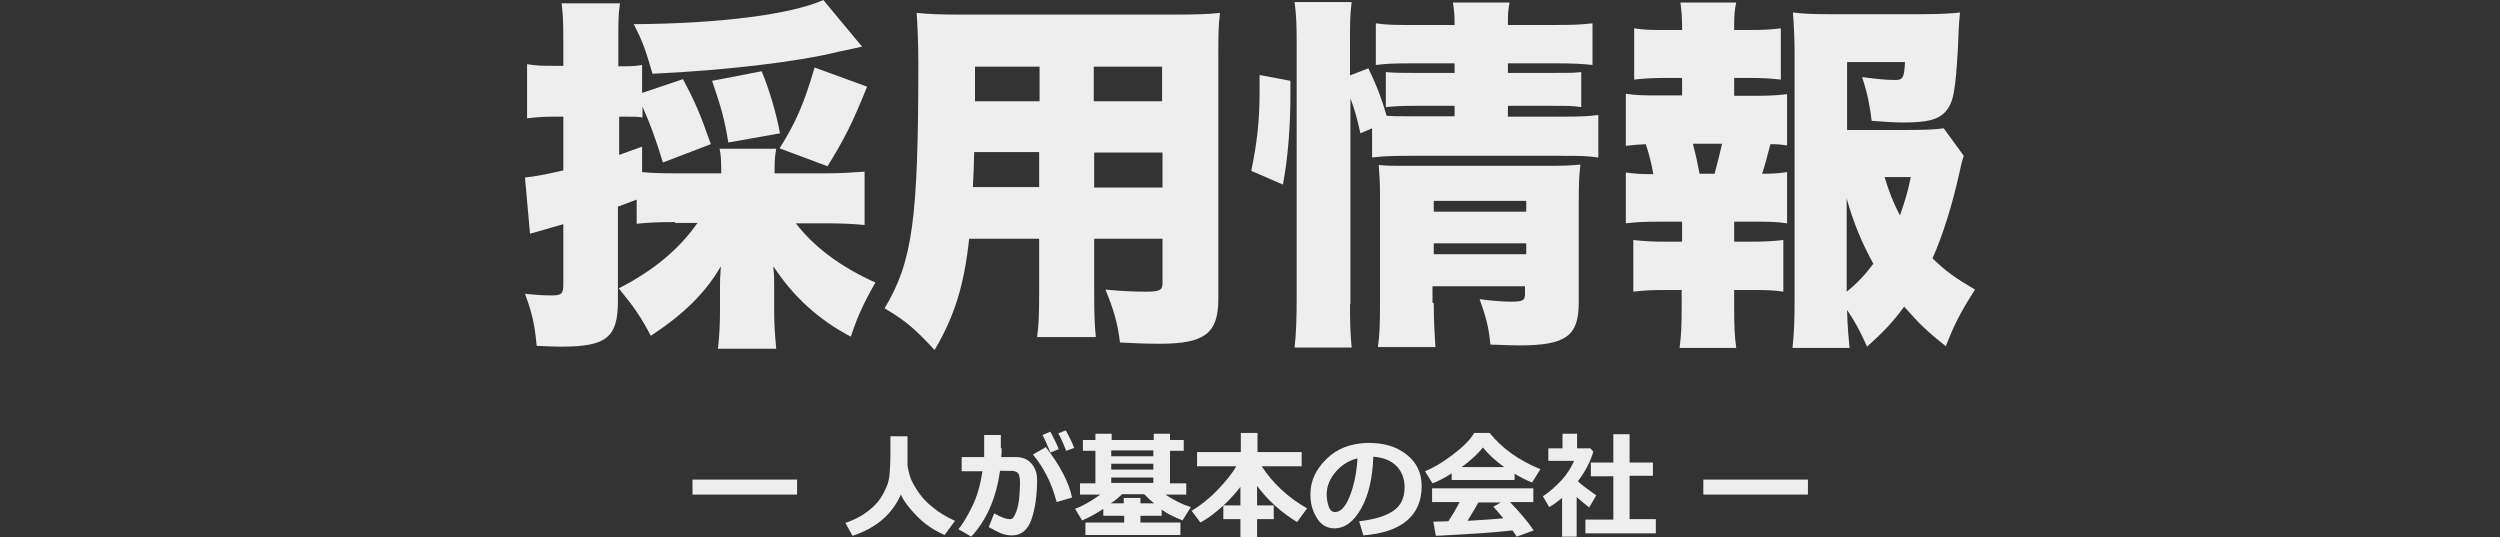
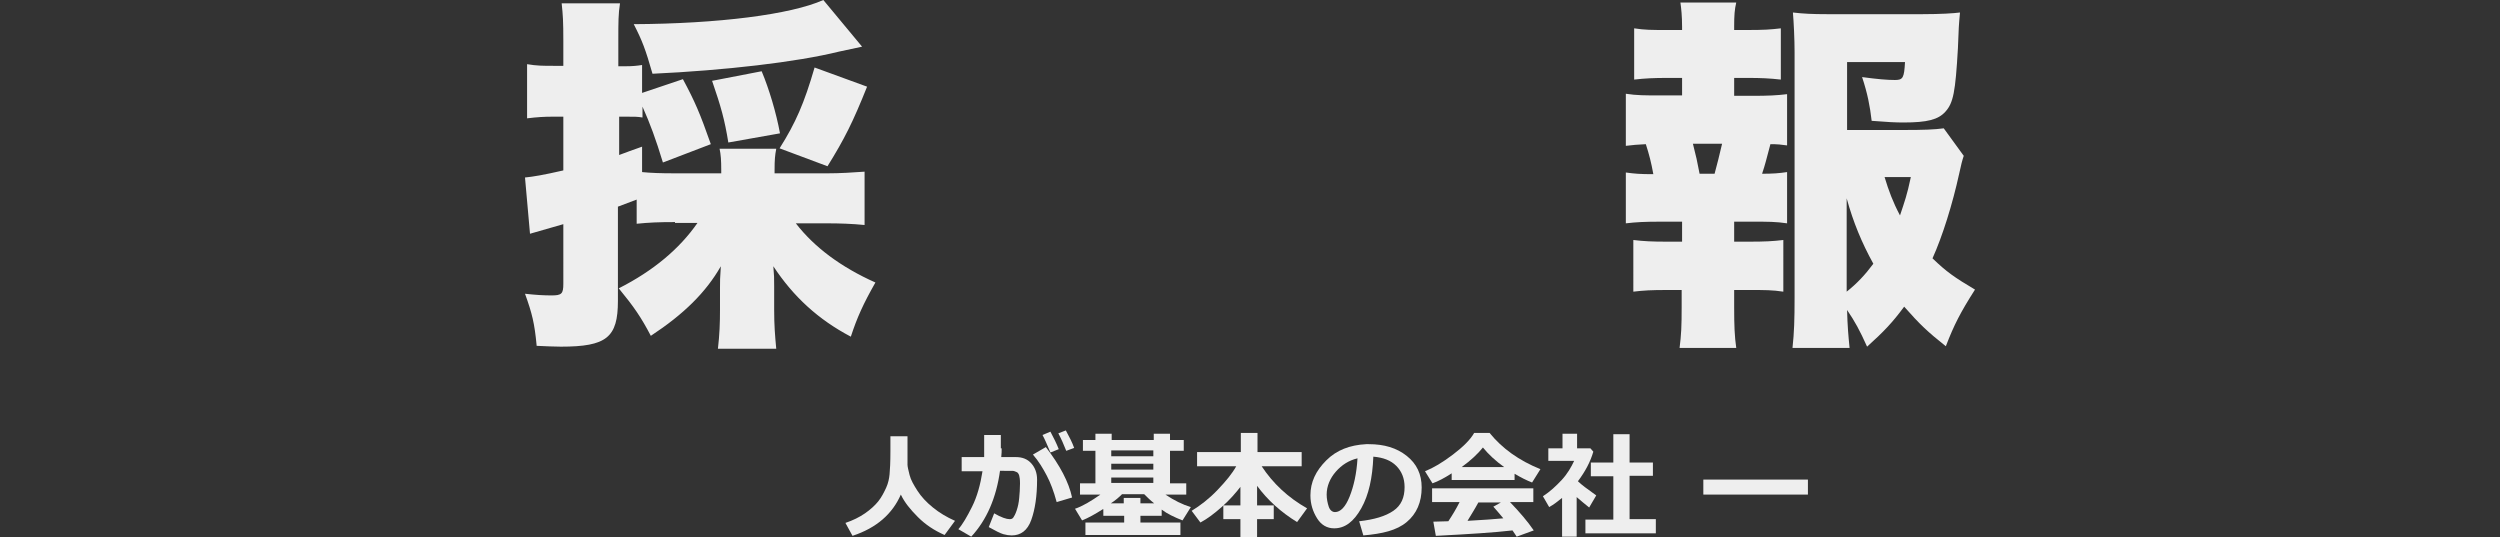
<svg xmlns="http://www.w3.org/2000/svg" version="1.1" id="レイヤー_1" x="0px" y="0px" width="600px" height="128.9px" viewBox="0 0 600 128.9" style="enable-background:new 0 0 600 128.9;" xml:space="preserve">
  <rect x="0" y="0" width="600" height="128.9" fill="#333333" stroke="none" />
  <style type="text/css">
	.st0{fill:#EEEEEE;}
</style>
  <title>アセット 3</title>
  <g>
    <path class="st0" d="M162,53.3c-4,0-6.2,0.1-9.2,0.4v-5.8c-2.9,1.1-2.9,1.1-4.5,1.7v22.6c0,8.8-2.7,11-13.7,11   c-1.8,0-3.2-0.1-5.8-0.2c-0.5-5.4-1.1-7.8-2.8-12.5c2.7,0.3,4.5,0.4,6.4,0.4c2.4,0,2.8-0.4,2.8-2.8V53.8c-6.3,1.8-6.3,1.8-8,2.3   L126,42.6c2-0.2,4.4-0.6,9.2-1.7V28h-2.5c-2,0-3.8,0.1-6.2,0.4V15.4c2.3,0.4,3.9,0.4,6.4,0.4h2.3V9.8c0-4.7-0.1-6.2-0.4-9h14   c-0.4,2.6-0.4,4.4-0.4,9v6.1h1.8c1.6,0,2.6-0.1,3.9-0.3v6.7l9.8-3.3c2.9,5.4,4.1,8.2,6.7,15.6l-11.5,4.4c-1.7-5.6-3.1-9.4-4.9-13.4   v2.6c-1.2-0.2-1.8-0.2-3.8-0.2h-1.8v9.2c1.9-0.7,2.9-1.1,5.5-2v6.1c2,0.2,4.3,0.3,8.1,0.3h10.9v-0.8c0-2.3-0.1-3.7-0.4-5.1h13.6   c-0.3,1.6-0.4,2.6-0.4,5.1v0.8h12.6c3.2,0,6.1-0.2,9-0.4v12.8c-3-0.3-6-0.4-9-0.4H191c4.4,5.7,10.8,10.5,19.1,14.2   c-2.9,5.1-4.4,8.4-5.9,13c-7.8-4.1-13.8-9.6-18.6-16.9c0.2,2.4,0.2,2.6,0.2,4.8v5.6c0,3.8,0.2,6.2,0.5,9.4h-14   c0.4-3.4,0.5-6.2,0.5-9.4v-5.3c0-1.7,0-2.1,0.2-5.1c-3.6,6.3-8.9,11.5-16.8,16.7c-2.3-4.4-4-6.9-7.7-11.4   c8.3-4.2,14.6-9.5,18.9-15.7H162z M206.9,11.2c-1.4,0.3-1.4,0.3-5.6,1.2c-10.1,2.5-27.4,4.5-44.7,5.3c-1.7-5.9-2.4-7.8-4.5-11.9   c20.2-0.1,37.7-2.3,45.5-5.8L206.9,11.2z M174.8,34.2c-0.9-5.5-1.7-8.4-3.9-14.8l11.9-2.3c1.8,4.3,3.5,10,4.4,14.9L174.8,34.2z    M187.1,35.6c3.9-6.2,5.9-10.8,8.4-19.4l12.6,4.6c-3.4,8.5-5.4,12.5-9.5,19.1L187.1,35.6z" />
-     <path class="st0" d="M262.6,69.6c0,5.8,0.1,8.3,0.4,11.3h-14.1c0.4-2.8,0.5-5.5,0.5-11.2V57.3h-16.8c-1.2,11.1-3.5,18.6-8.3,26.7   c-4.9-5.3-7.1-7.1-12-10c6.7-11.2,8.1-21.2,8.1-58.8c0-5.2-0.2-8.7-0.4-12.1c3.3,0.3,5.5,0.4,10.5,0.4h51.3c5.5,0,8.1-0.1,11-0.4   c-0.4,3.1-0.4,5.5-0.4,11.3v57.4c0,8.2-3.3,10.7-14,10.7c-3,0-6.2-0.1-9.6-0.3c-0.6-4.7-1.4-7.6-3.5-12.7c3.9,0.4,7.3,0.5,9.8,0.5   c3.2,0,3.9-0.4,3.9-1.9V57.3h-16.4V69.6z M233.8,36.5c-0.1,3.6-0.1,4.6-0.3,8.4h15.9v-8.4H233.8z M249.4,16H234v8.3h15.5V16z    M278.9,24.3V16h-16.4v8.3H278.9z M262.6,45h16.4v-8.4h-16.4V45z" />
-     <path class="st0" d="M300.3,41c1.4-6.7,2-12.1,2-18.9c0-1,0-2.4,0-4.1l7.4,1.4c0,1.5,0,2.9,0,3.4c0,7.6-0.6,15.2-1.8,21.5L300.3,41   z M324,73c0,4.8,0.1,7.2,0.4,10.4h-13.7c0.4-3.3,0.5-7.5,0.5-12.1v-61c0-4.4-0.1-6.9-0.5-9.8h13.7c-0.4,3-0.4,5.1-0.4,9.8v7.8   l4.4-1.7c2.1,4.3,3.3,7.6,4.4,11.4c1.6,0.1,2.7,0.1,5.1,0.1h11.2v-2.5h-9.7c-3.3,0-4.5,0.1-6.8,0.3v-8.4c2.4,0.2,3.4,0.2,6.9,0.2   h9.6v-2.3h-9.7c-5.4,0-6.8,0.1-9.2,0.4v-10c2.7,0.4,4.8,0.4,10,0.4h8.9c0-2.5-0.1-3.5-0.4-5.4h13.6c-0.4,1.9-0.4,3-0.4,5.4h10.7   c5.1,0,6.9-0.1,9.6-0.4v10c-2.6-0.3-4.8-0.4-9.4-0.4h-10.9v2.3h11.2c3.6,0,4.4,0,6.4-0.2v8.4c-2-0.3-3.1-0.3-6.7-0.3h-10.9V28h13   c4.5,0,6.2-0.1,8.7-0.4v10.2c-2.9-0.4-4.5-0.4-8.7-0.4h-36.9c-4.5,0-6.1,0.1-8.7,0.4v-7l-2.8,1.2c-0.8-3.6-1.4-5.8-2.4-8.4V73z    M344.1,72.7c0,4.3,0.2,7.5,0.4,10.6h-13.8c0.4-2.9,0.5-5.2,0.5-10.6V46.9c0-2.6-0.1-4.8-0.3-7.3c2.2,0.2,2.9,0.2,5.9,0.2h34.8   c3.8,0,5.7-0.1,7.7-0.3c-0.3,2.4-0.4,4.7-0.4,8.6v24.5c0,8.1-3.1,10.3-14.4,10.3c-1.6,0-3.2-0.1-6.8-0.2c-0.4-4.2-1.1-6.8-2.6-10.9   c3,0.4,5.6,0.6,7.6,0.6c2.8,0,3.3-0.3,3.3-1.9v-1.8h-22.2V72.7z M366.3,50.8v-2.6h-22.2v2.6H366.3z M366.3,61v-2.6h-22.2V61H366.3z   " />
    <path class="st0" d="M420.5,23c3.9,0,5.9-0.1,8.4-0.4v12.3c-1.4-0.2-2.3-0.3-4-0.3c-1.1,4.1-1.2,4.7-2,7.1c2.5,0,4-0.1,6-0.4v12.3   c-2.7-0.4-4.6-0.4-8.4-0.4h-4.3V58h3.7c3.6,0,5.6-0.1,8.1-0.4V70c-2.6-0.4-4.4-0.4-8.1-0.4h-3.7v4.1c0,4.5,0.1,7,0.5,9.8h-13.6   c0.4-3.1,0.5-5.2,0.5-9.8v-4.1H400c-3.7,0-5.5,0.1-8,0.4V57.6c2.5,0.3,4.5,0.4,8,0.4h3.7v-4.8h-5.2c-3.6,0-5.8,0.1-8.3,0.4V41.4   c2.2,0.3,3.4,0.4,6.6,0.4c-0.5-2.8-1-4.7-1.8-7.2c-2,0.1-3.2,0.2-4.8,0.4V22.5c2.6,0.4,4.5,0.4,8.3,0.4h5.2v-4.2h-3.5   c-3.3,0-5.4,0.1-8,0.4V6.8c2.6,0.4,4.1,0.4,8,0.4h3.5V6.4c0-2.5-0.2-4.4-0.4-5.8h13.4c-0.4,1.7-0.5,3.1-0.5,5.8v0.8h3.2   c3.9,0,5.5-0.1,8-0.4v12.3c-2.7-0.3-4.7-0.4-8-0.4h-3.2V23H420.5z M411.5,41.7c0.7-2.5,1.1-4.3,1.8-7.2h-7c0.7,2.7,1.1,4.5,1.6,7.2   H411.5z M471.3,37.4c-0.4,1.2-0.6,2-1.1,4.3c-1.6,7.3-4,15-6.4,20.3c3.3,3.2,5.3,4.6,10.2,7.5c-3.5,5.5-5,8.4-7,13.6   c-4.4-3.5-6.2-5.2-10-9.5c-2.8,3.8-4.9,6-8.9,9.6c-1.8-4-2.9-6-4.8-8.8c0.1,3.9,0.3,6.1,0.6,9.1h-13.7c0.4-3.7,0.5-6.7,0.5-12.1   V12.5c0-3-0.2-7.2-0.4-9.5c2.5,0.3,4.8,0.4,8.1,0.4h23.1c4.2,0,7.4-0.2,8.9-0.4c-0.3,3.3-0.3,3.3-0.5,8.6   c-0.6,10.5-1.1,13.1-3,15.2c-1.7,1.9-4.3,2.6-10.1,2.6c-1.8,0-3.9-0.1-7.6-0.4c-0.4-3.5-1-6.6-2.3-10.5c3.7,0.5,6,0.7,7.9,0.7   c1.9,0,2.2-0.5,2.4-4.3h-13.9v16.3h13.5c5,0,7.4-0.1,9.7-0.4L471.3,37.4z M443.2,70c2.4-1.9,4.4-4,6.4-6.7   c-2.8-5.1-4.8-9.9-6.4-15.7V70z M452.3,42.5c1,3.3,2,6,3.7,9.2c1.1-3.3,1.7-4.9,2.6-9.2H452.3z" />
  </g>
  <g>
-     <path class="st0" d="M191.3,118.7h-25.1v-3.6h25.1V118.7z" />
    <path class="st0" d="M216.2,118.7c-2,4.6-5.8,8-11.6,9.9l-1.7-3.1c1.8-0.6,3.4-1.4,4.7-2.3s2.4-1.9,3.2-2.9s1.4-2.2,1.9-3.3   s0.7-2.2,0.8-3.2s0.2-2.9,0.2-5.5l0-3.6h4.1v6.8c0,0.5,0.2,1.3,0.5,2.5s1,2.4,1.9,3.8s2.1,2.7,3.7,4s3.3,2.3,5.3,3.2l-2.5,3.4   c-2.5-1.1-4.6-2.5-6.4-4.3S217.1,120.6,216.2,118.7z" />
    <path class="st0" d="M240.4,107.6c0,0.6,0,1.3-0.1,2.1h3.5c1.6,0,2.8,0.5,3.7,1.5s1.4,2.3,1.4,3.9c0,4-0.5,7.2-1.4,9.7   s-2.5,3.7-4.7,3.7c-0.6,0-1.3-0.1-2-0.3s-1.9-0.8-3.5-1.7l1.3-3.3c1.7,1,3,1.4,3.7,1.4c0.4,0,0.7-0.1,0.9-0.4s0.5-0.8,0.8-1.7   s0.5-1.8,0.6-2.9s0.2-2.3,0.2-3.6c0-0.9-0.1-1.6-0.2-1.9s-0.3-0.7-0.6-0.8s-0.6-0.3-1-0.3H240c-0.9,6.5-3.2,11.8-6.9,15.8L230,127   c1-1.1,2.1-3,3.3-5.4s2-5.3,2.5-8.5h-5v-3.4h5.4l0-5.3h4V107.6z M257.3,119.4l-3.7,1.1c-0.7-2.6-1.5-4.7-2.4-6.4s-1.9-3.4-3.3-5   l3.1-1.8C254.4,111.7,256.5,115.7,257.3,119.4z M254.1,107.8l-2,0.8c-0.8-1.9-1.4-3.3-1.9-4.2l1.9-0.8   C252.9,105.1,253.6,106.5,254.1,107.8z M257.8,107.5l-1.9,0.7c-0.6-1.5-1.2-2.9-1.9-4.2l1.8-0.7   C256.6,104.8,257.3,106.1,257.8,107.5z" />
    <path class="st0" d="M264.7,122.2c-1.9,1.2-3.5,2.1-5,2.7l-1.7-2.8c1.8-0.6,3.8-1.8,6.1-3.4h-4.9v-2.7h3.7v-7.8h-3v-2.6h3v-1.5h3.9   v1.5h10.1v-1.5h3.9v1.5h3.3v2.6h-3.3v7.8h3.9v2.7h-5c2.1,1.4,4.1,2.4,6.1,3l-2,3.2c-2-0.8-3.7-1.6-5-2.6v1.5h-5.1v1.6h9.6v3h-22.8   v-3h9.3v-1.6h-5V122.2z M269.3,118.6c-0.7,0.7-1.6,1.5-2.7,2.2h3.1v-1.3h4v1.3h3.3c-0.9-0.7-1.7-1.5-2.4-2.2H269.3z M266.7,108.1   v1.4h10.1v-1.4H266.7z M266.7,111.3v1.4h10.1v-1.4H266.7z M266.7,114.6v1.3h10.1v-1.3H266.7z" />
    <path class="st0" d="M297.9,116.6c-1.3,1.7-2.8,3.4-4.6,5s-3.5,2.9-5.2,3.8l-2.1-2.8c2.1-1.3,4.2-2.9,6.2-5s3.5-3.9,4.5-5.7h-9.4   v-3.4h10.5v-4.6h4v4.6h10.6v3.4h-9.6c2.7,4.1,6.3,7.5,10.9,10.1l-2.4,3.3c-3.9-2.4-7.1-5.3-9.6-8.7v4.7h4v3.3h-4v4.3h-4v-4.3h-4.1   v-3.3h4.1V116.6z" />
-     <path class="st0" d="M327.2,128.5l-1-3.4c3.6-0.4,6.3-1.2,8.2-2.5s2.7-3.2,2.7-5.7c0-2.1-0.7-3.8-2-5.1s-3.1-2-5.5-2.2   c-0.2,5.1-1.1,9.2-2.9,12.4s-3.9,4.8-6.5,4.8c-1.7,0-3.1-0.8-4.1-2.4s-1.6-3.4-1.6-5.5v-0.3c0-3.2,1.3-5.9,3.8-8.4s5.7-3.7,9.6-3.9   h0.6c3.7,0,6.7,0.9,9.1,2.8s3.6,4.4,3.6,7.6c0,3.5-1.2,6.3-3.6,8.3S331.8,128.1,327.2,128.5z M325.8,110c-2.1,0.5-3.8,1.6-5.2,3.2   s-2.2,3.5-2.2,5.5c0,1,0.2,2,0.5,2.9s0.9,1.3,1.5,1.3c1.3,0,2.5-1.2,3.5-3.7S325.6,113.6,325.8,110z" />
+     <path class="st0" d="M327.2,128.5l-1-3.4c3.6-0.4,6.3-1.2,8.2-2.5s2.7-3.2,2.7-5.7c0-2.1-0.7-3.8-2-5.1s-3.1-2-5.5-2.2   c-0.2,5.1-1.1,9.2-2.9,12.4s-3.9,4.8-6.5,4.8c-1.7,0-3.1-0.8-4.1-2.4s-1.6-3.4-1.6-5.5c0-3.2,1.3-5.9,3.8-8.4s5.7-3.7,9.6-3.9   h0.6c3.7,0,6.7,0.9,9.1,2.8s3.6,4.4,3.6,7.6c0,3.5-1.2,6.3-3.6,8.3S331.8,128.1,327.2,128.5z M325.8,110c-2.1,0.5-3.8,1.6-5.2,3.2   s-2.2,3.5-2.2,5.5c0,1,0.2,2,0.5,2.9s0.9,1.3,1.5,1.3c1.3,0,2.5-1.2,3.5-3.7S325.6,113.6,325.8,110z" />
    <path class="st0" d="M363.6,115.2h-15.2v-1.6c-1.7,1.1-3.2,1.9-4.6,2.4l-1.8-2.9c2-0.8,4.2-2.1,6.7-4s4.2-3.6,5.1-5.2h3.7   c3,3.7,7,6.6,12.2,8.7l-2,3.2c-1.3-0.5-2.7-1.2-4.2-2.1V115.2z M363,127.3c-4.3,0.5-10.5,0.9-18.4,1.3l-0.6-3.4l3.6-0.1   c1-1.5,1.9-3,2.7-4.6h-6.6v-3.3h24.3v3.3h-5.6c2.3,2.4,4.2,4.6,5.7,6.8l-4.1,1.5C363.8,128.5,363.5,128,363,127.3z M350.8,112.1   H361c-2.1-1.5-3.8-3.1-5.1-4.7C354.7,108.9,353,110.5,350.8,112.1z M352.2,125c3.6-0.2,6.5-0.4,8.6-0.6c-0.9-1.1-1.7-2-2.4-2.8   l1.8-1h-5.4C354,122.1,353.1,123.5,352.2,125z" />
    <path class="st0" d="M378.3,128.8h-3.4v-9.3c-1,0.8-2,1.6-3.1,2.2l-1.5-2.6c1.7-1.1,3.1-2.4,4.5-3.9s2.3-3.1,3-4.6h-6.2v-3h3.4   v-3.5h3.5v3.5h3.2l0.7,0.8c-0.7,2.4-1.9,4.7-3.7,7.1c0.8,0.8,2.3,1.9,4.4,3.4l-1.7,2.9c-1.1-0.9-2.1-1.7-3-2.5V128.8z M397.4,128   h-16.9v-3.3h6.7v-10.4h-5.4V111h5.4v-6.8h3.9v6.8h5.6v3.2h-5.6v10.4h6.3V128z" />
    <path class="st0" d="M433.9,118.7h-25.1v-3.6h25.1V118.7z" />
  </g>
</svg>